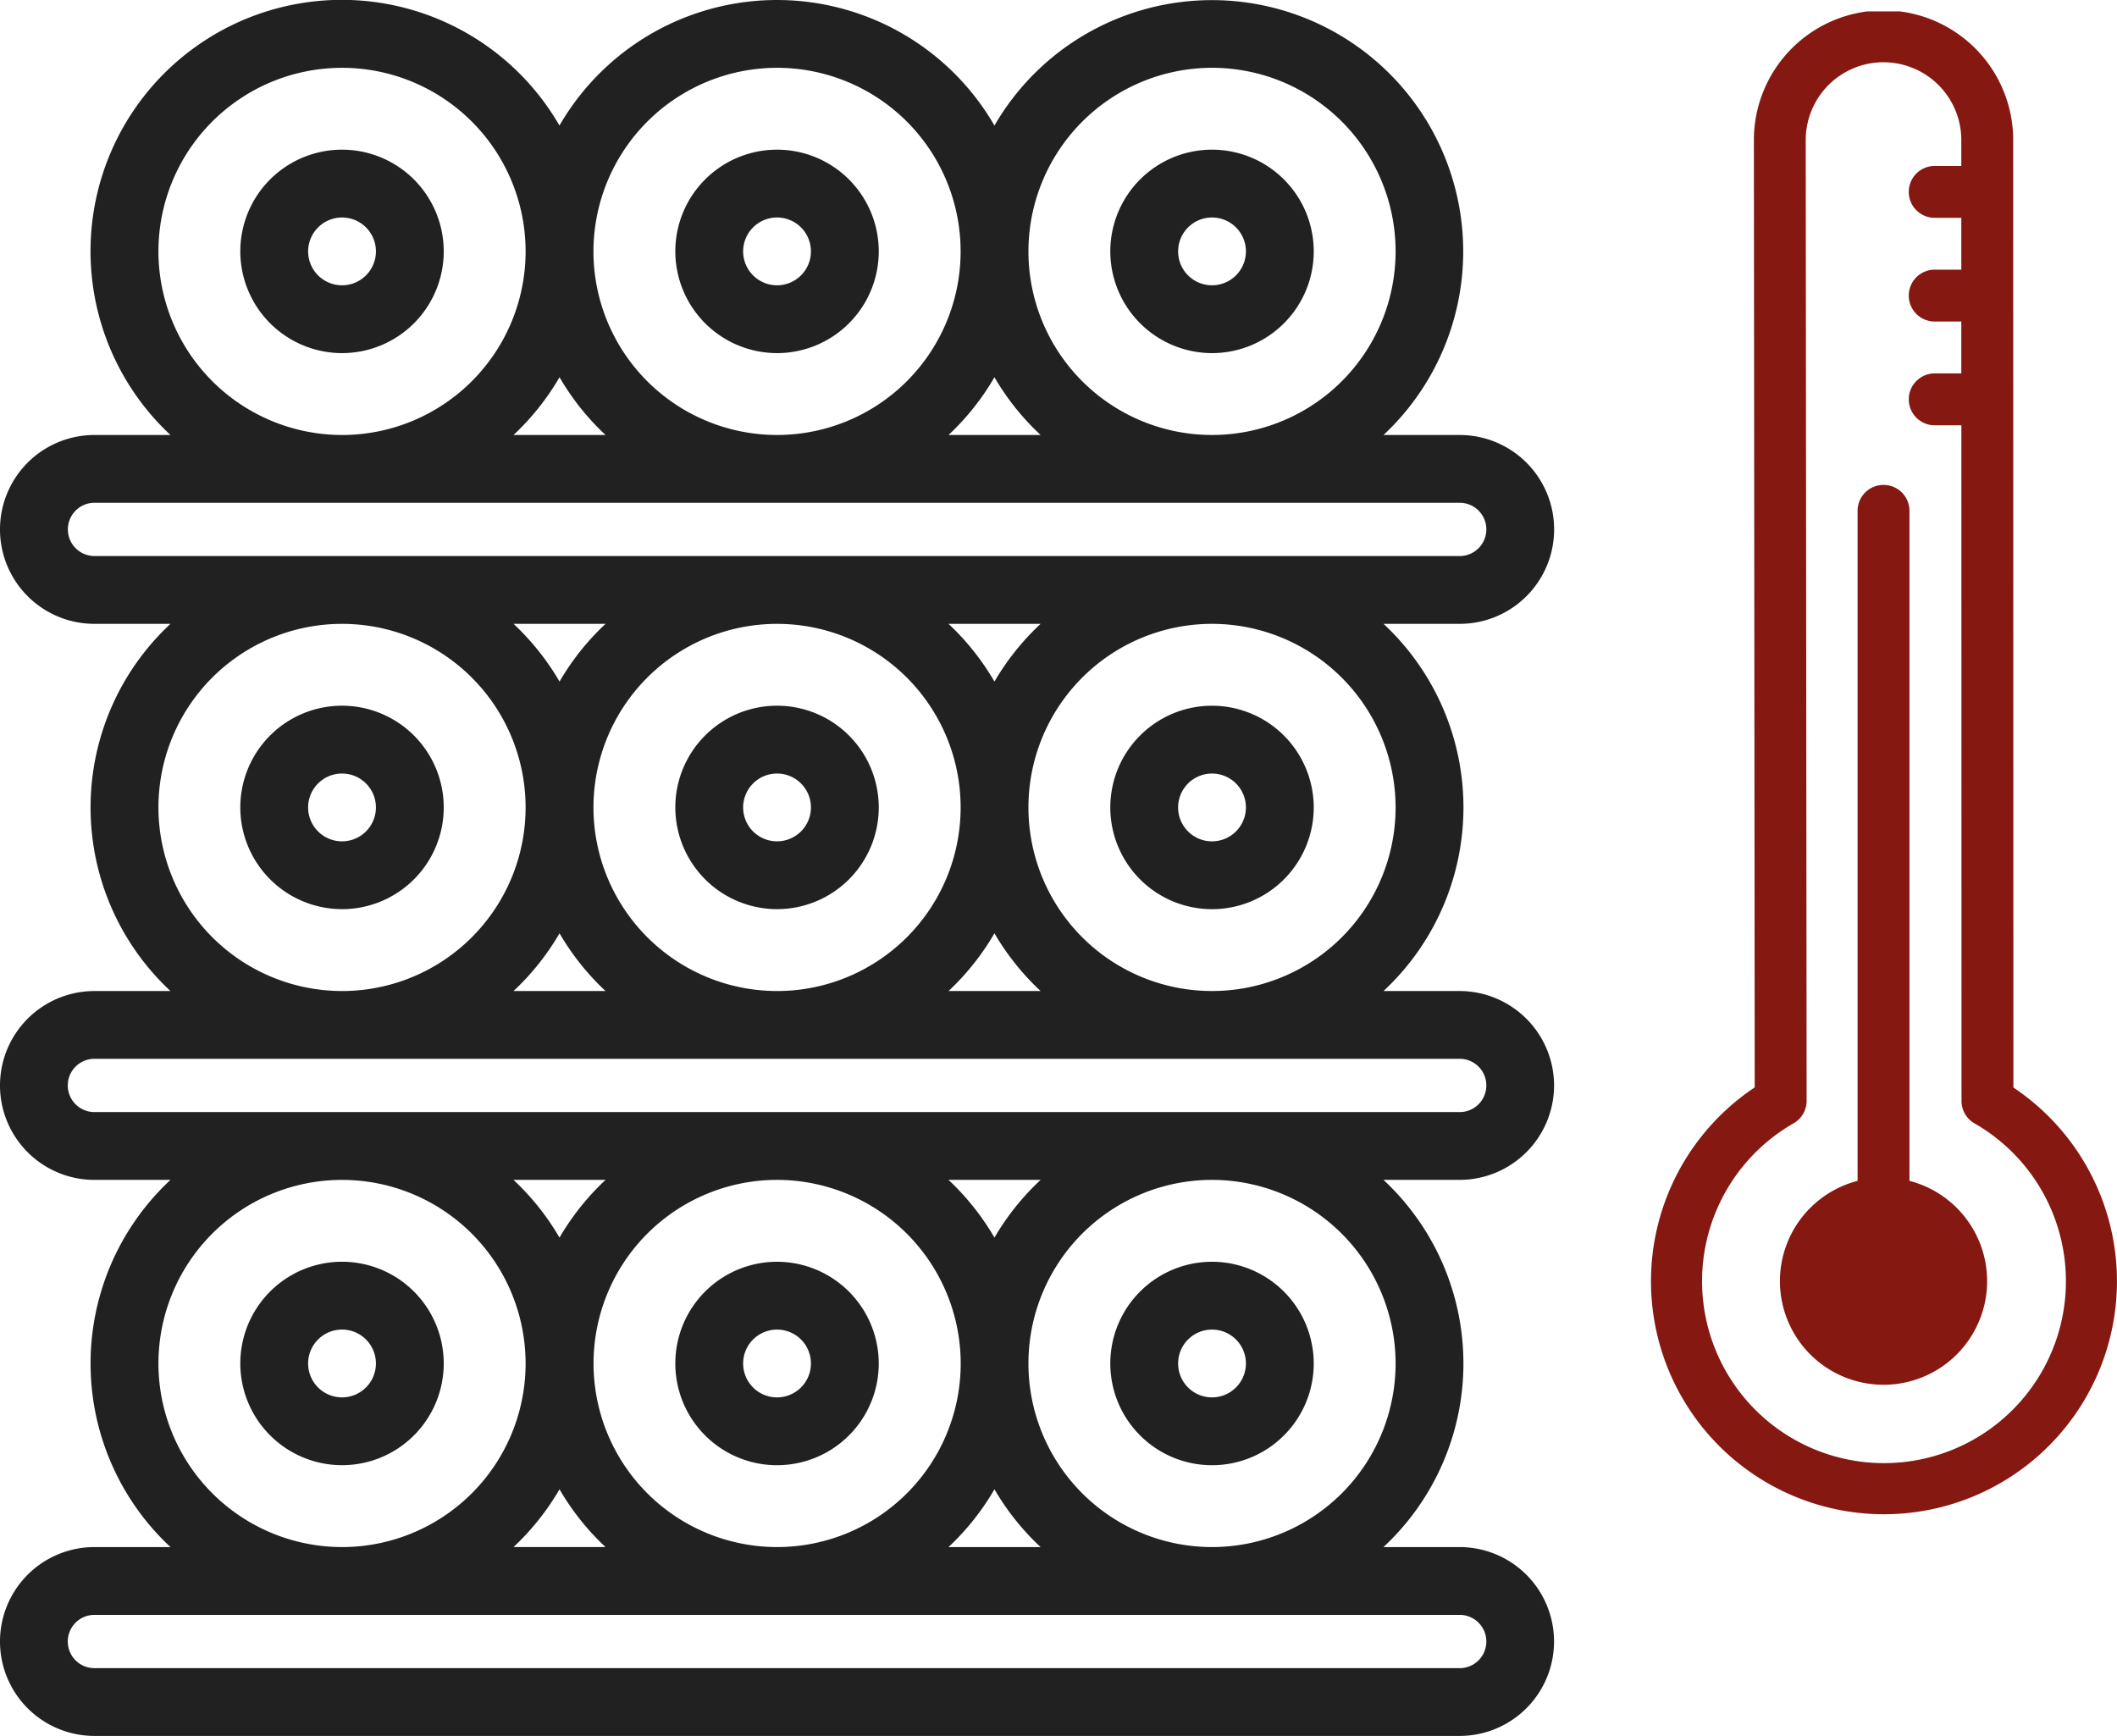
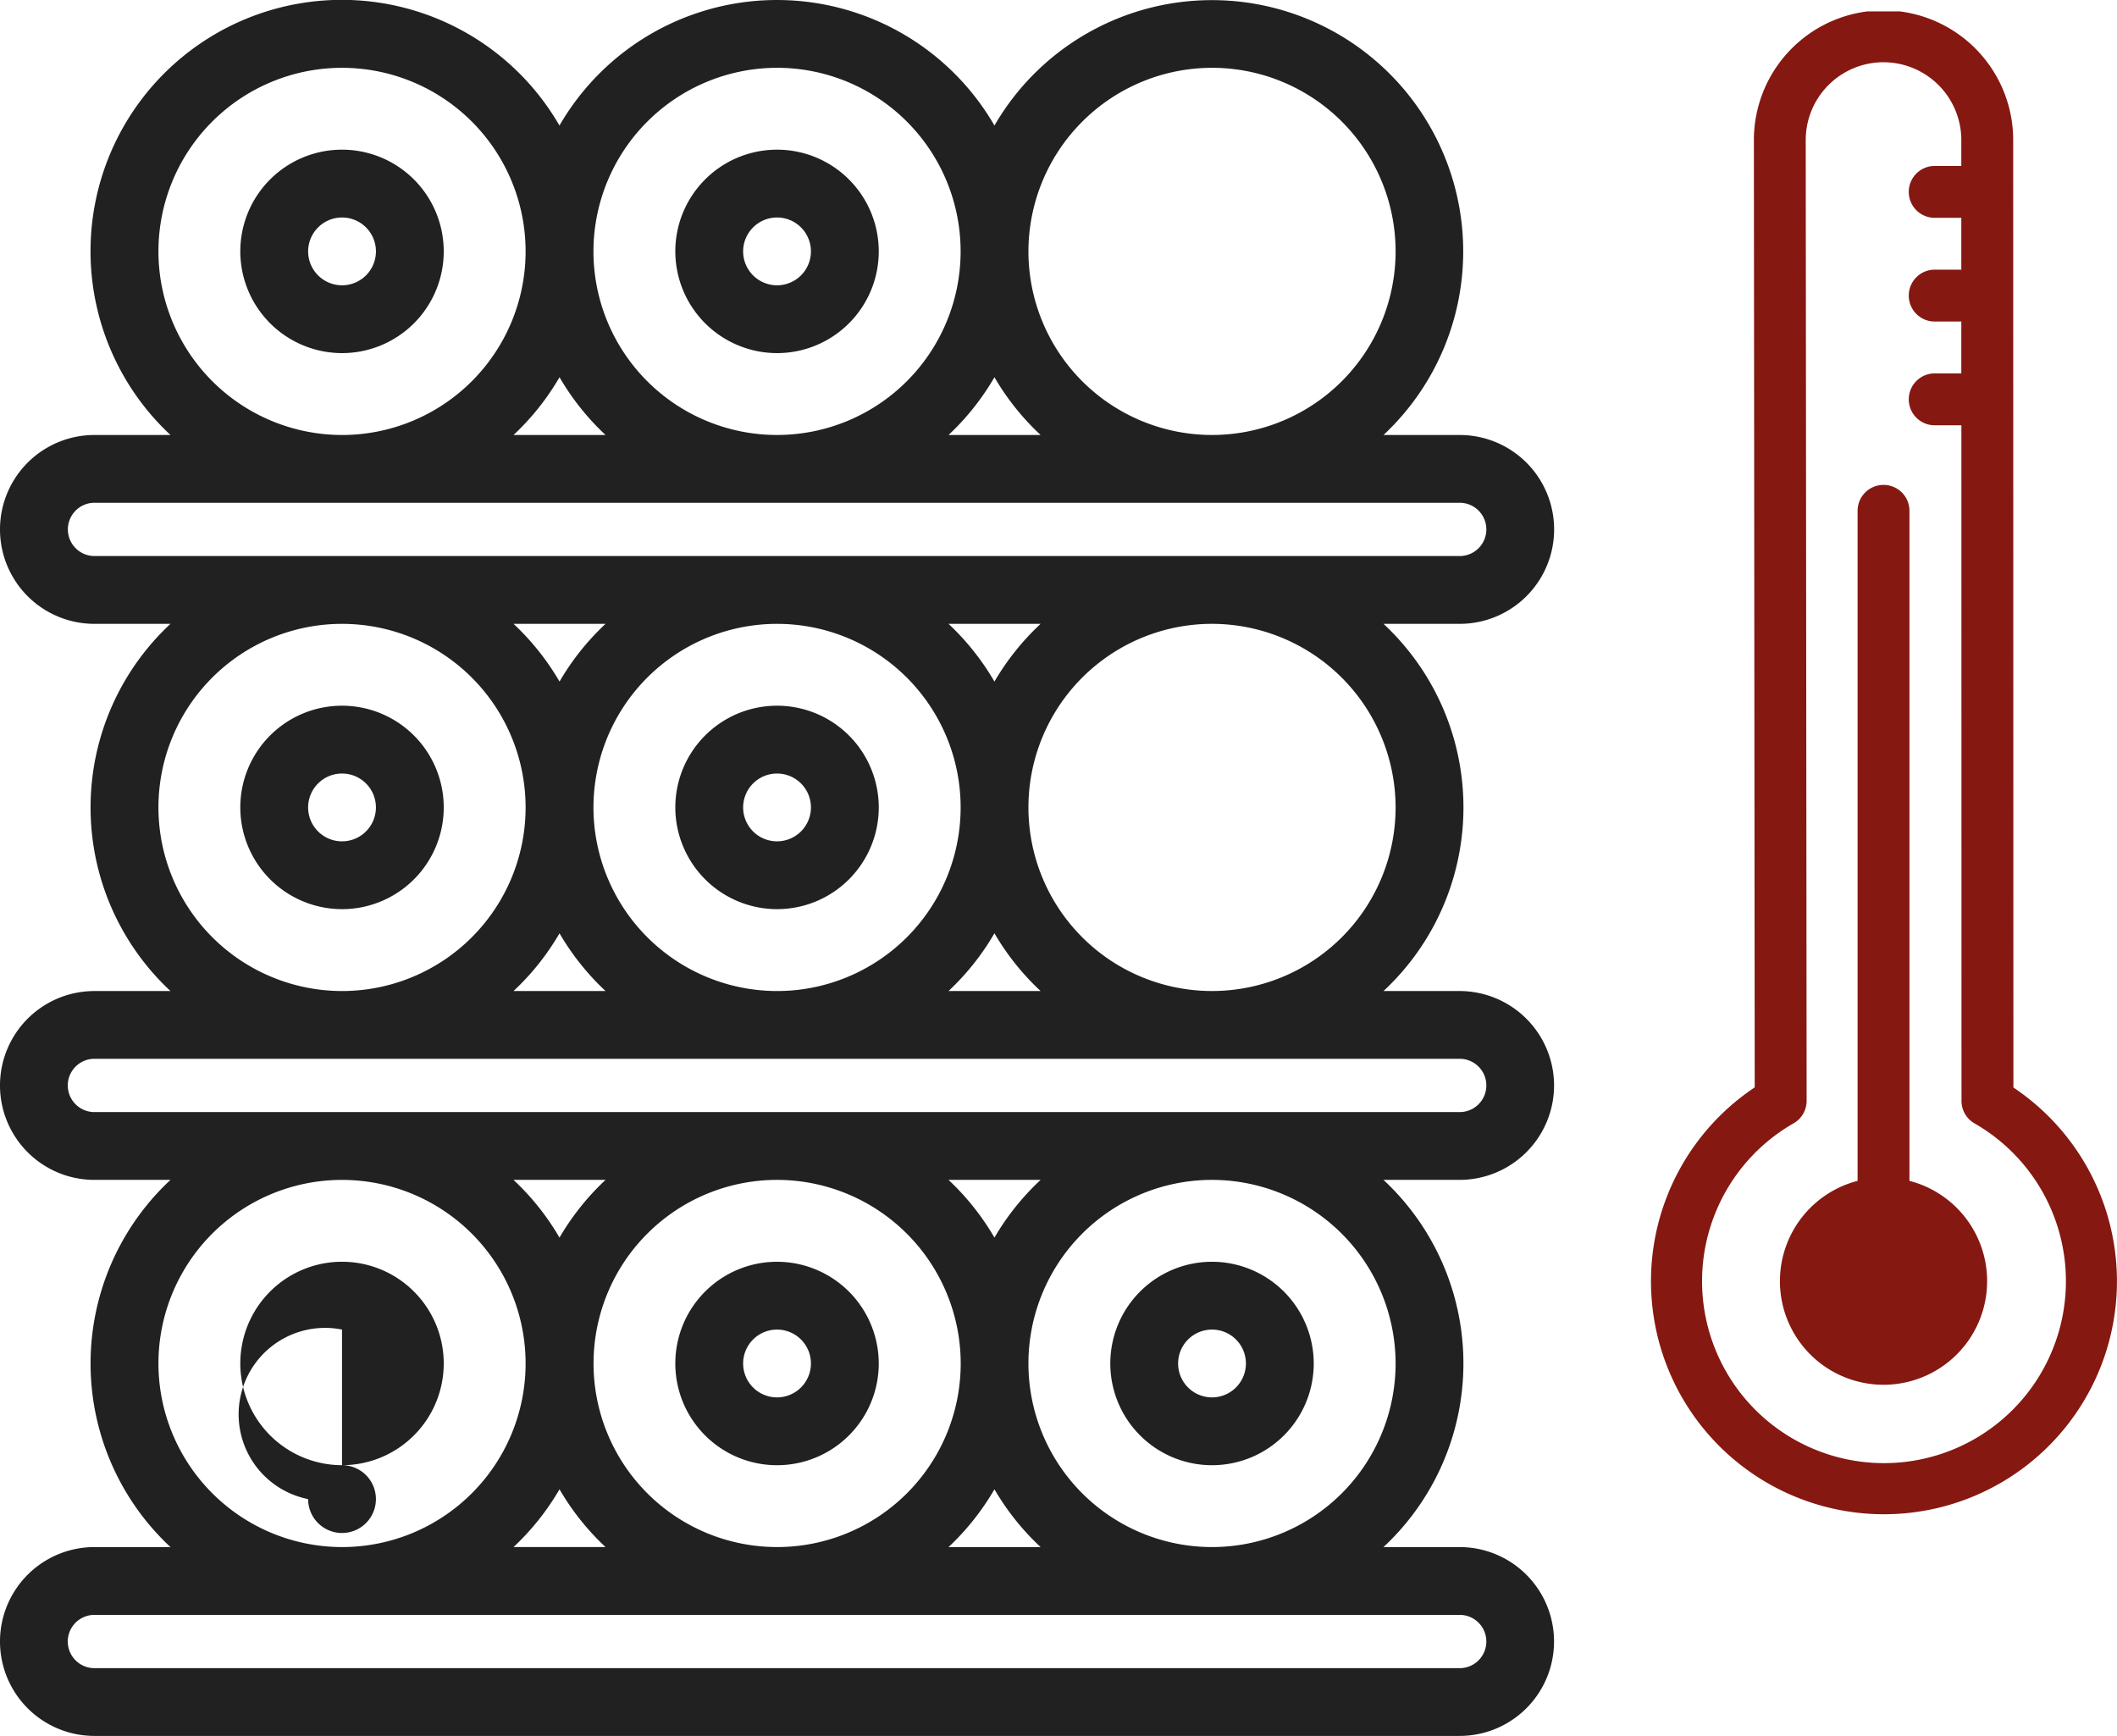
<svg xmlns="http://www.w3.org/2000/svg" width="119.214" height="97.751" viewBox="0 0 119.214 97.751">
  <defs>
    <clipPath id="clip-path">
      <rect id="Rectangle_89" data-name="Rectangle 89" width="26.287" height="84.643" fill="#851811" />
    </clipPath>
  </defs>
  <g id="Groupe_338" data-name="Groupe 338" transform="translate(-757.902 -2134.974)">
    <g id="Groupe_151" data-name="Groupe 151" transform="translate(757.902 2134.974)">
-       <path id="Tracé_135" data-name="Tracé 135" d="M76.608,383.605a5.728,5.728,0,1,0-5.728-5.728A5.735,5.735,0,0,0,76.608,383.605Zm0-7.637a1.909,1.909,0,1,1-1.909,1.909A1.911,1.911,0,0,1,76.608,375.968Z" transform="translate(-57.348 -301.099)" fill="#212121" />
+       <path id="Tracé_135" data-name="Tracé 135" d="M76.608,383.605a5.728,5.728,0,1,0-5.728-5.728A5.735,5.735,0,0,0,76.608,383.605Za1.909,1.909,0,1,1-1.909,1.909A1.911,1.911,0,0,1,76.608,375.968Z" transform="translate(-57.348 -301.099)" fill="#212121" />
      <path id="Tracé_136" data-name="Tracé 136" d="M204.918,372.15a5.728,5.728,0,1,0,5.728,5.728A5.735,5.735,0,0,0,204.918,372.15Zm0,7.637a1.909,1.909,0,1,1,1.909-1.909A1.911,1.911,0,0,1,204.918,379.787Z" transform="translate(-161.161 -301.099)" fill="#212121" />
      <path id="Tracé_137" data-name="Tracé 137" d="M333.218,372.15a5.728,5.728,0,1,0,5.728,5.728A5.735,5.735,0,0,0,333.218,372.15Zm0,7.637a1.909,1.909,0,1,1,1.909-1.909A1.911,1.911,0,0,1,333.218,379.787Z" transform="translate(-264.966 -301.099)" fill="#212121" />
      <path id="Tracé_138" data-name="Tracé 138" d="M87.514,61.123A5.324,5.324,0,0,0,82.2,55.806H77.909a14.122,14.122,0,0,0,0-20.677H82.2a5.317,5.317,0,1,0,0-10.634H77.909A14.15,14.15,0,1,0,56,7.07a14.144,14.144,0,0,0-24.495,0A14.151,14.151,0,1,0,9.6,24.495H5.317a5.317,5.317,0,1,0,0,10.634H9.6a14.126,14.126,0,0,0,0,20.677H5.317a5.317,5.317,0,1,0,0,10.634H9.6a14.126,14.126,0,0,0,0,20.677H5.317a5.317,5.317,0,1,0,0,10.634H82.195a5.317,5.317,0,1,0,0-10.634H77.907a14.122,14.122,0,0,0,0-20.677h4.288A5.324,5.324,0,0,0,87.514,61.123ZM78.59,45.468A10.338,10.338,0,1,1,68.252,35.129,10.35,10.35,0,0,1,78.59,45.468ZM34.1,55.806H28.917a14.191,14.191,0,0,0,2.591-3.251A14.253,14.253,0,0,0,34.1,55.806Zm-5.18-20.677H34.1a14.242,14.242,0,0,0-2.591,3.251A14.336,14.336,0,0,0,28.919,35.129Zm4.5,10.338A10.338,10.338,0,1,1,43.757,55.806,10.35,10.35,0,0,1,33.419,45.468Zm20-10.338H58.6A14.294,14.294,0,0,0,56,38.381,14.294,14.294,0,0,0,53.414,35.129ZM56,52.554A14.253,14.253,0,0,0,58.6,55.806H53.414A14.253,14.253,0,0,0,56,52.554ZM68.252,3.818A10.338,10.338,0,1,1,57.914,14.157,10.35,10.35,0,0,1,68.252,3.818ZM58.6,24.495H53.414A14.2,14.2,0,0,0,56,21.242,14.222,14.222,0,0,0,58.6,24.495ZM43.757,3.818A10.338,10.338,0,1,1,33.419,14.157,10.35,10.35,0,0,1,43.757,3.818ZM34.1,24.495H28.917a14.2,14.2,0,0,0,2.591-3.253A14.222,14.222,0,0,0,34.1,24.495ZM8.922,14.157A10.338,10.338,0,1,1,19.26,24.495,10.35,10.35,0,0,1,8.922,14.157Zm-3.6,17.154a1.5,1.5,0,0,1,0-3H82.2a1.5,1.5,0,0,1,0,3Zm3.6,14.157A10.338,10.338,0,1,1,19.26,55.806,10.35,10.35,0,0,1,8.922,45.468Zm0,31.311A10.338,10.338,0,1,1,19.26,87.117,10.35,10.35,0,0,1,8.922,76.778ZM53.414,66.44H58.6A14.294,14.294,0,0,0,56,69.691,14.294,14.294,0,0,0,53.414,66.44ZM58.6,87.117H53.414A14.263,14.263,0,0,0,56,83.863,14.221,14.221,0,0,0,58.6,87.117ZM54.1,76.778A10.338,10.338,0,1,1,43.757,66.44,10.35,10.35,0,0,1,54.1,76.778Zm-20,10.338H28.917a14.263,14.263,0,0,0,2.591-3.253A14.222,14.222,0,0,0,34.1,87.117ZM31.507,69.691a14.252,14.252,0,0,0-2.591-3.251H34.1A14.294,14.294,0,0,0,31.507,69.691ZM82.2,90.935a1.5,1.5,0,0,1,0,3H5.317a1.5,1.5,0,1,1,0-3ZM78.59,76.778A10.338,10.338,0,1,1,68.252,66.44,10.35,10.35,0,0,1,78.59,76.778ZM5.317,62.622a1.5,1.5,0,1,1,0-3H82.2a1.5,1.5,0,1,1,0,3Z" fill="#212121" />
      <path id="Tracé_139" data-name="Tracé 139" d="M76.608,219.605a5.728,5.728,0,1,0-5.728-5.728A5.735,5.735,0,0,0,76.608,219.605Zm0-7.637a1.909,1.909,0,1,1-1.909,1.909A1.911,1.911,0,0,1,76.608,211.968Z" transform="translate(-57.348 -168.41)" fill="#212121" />
      <path id="Tracé_140" data-name="Tracé 140" d="M204.918,219.605a5.728,5.728,0,1,0-5.728-5.728A5.735,5.735,0,0,0,204.918,219.605Zm0-7.637a1.909,1.909,0,1,1-1.909,1.909A1.911,1.911,0,0,1,204.918,211.968Z" transform="translate(-161.161 -168.41)" fill="#212121" />
-       <path id="Tracé_141" data-name="Tracé 141" d="M333.218,208.15a5.728,5.728,0,1,0,5.728,5.728A5.735,5.735,0,0,0,333.218,208.15Zm0,7.637a1.909,1.909,0,1,1,1.909-1.909A1.911,1.911,0,0,1,333.218,215.787Z" transform="translate(-264.966 -168.41)" fill="#212121" />
      <path id="Tracé_142" data-name="Tracé 142" d="M76.608,55.605a5.728,5.728,0,1,0-5.728-5.728A5.735,5.735,0,0,0,76.608,55.605Zm0-7.637A1.909,1.909,0,1,1,74.7,49.878,1.911,1.911,0,0,1,76.608,47.968Z" transform="translate(-57.348 -35.721)" fill="#212121" />
      <path id="Tracé_143" data-name="Tracé 143" d="M204.918,55.605a5.728,5.728,0,1,0-5.728-5.728A5.735,5.735,0,0,0,204.918,55.605Zm0-7.637a1.909,1.909,0,1,1-1.909,1.909A1.911,1.911,0,0,1,204.918,47.968Z" transform="translate(-161.161 -35.721)" fill="#212121" />
-       <path id="Tracé_144" data-name="Tracé 144" d="M333.218,55.605a5.728,5.728,0,1,0-5.728-5.728A5.735,5.735,0,0,0,333.218,55.605Zm0-7.637a1.909,1.909,0,1,1-1.909,1.909A1.91,1.91,0,0,1,333.218,47.968Z" transform="translate(-264.966 -35.721)" fill="#212121" />
    </g>
    <g id="Groupe_150" data-name="Groupe 150" transform="translate(850.829 2135.617)">
      <g id="Groupe_149" data-name="Groupe 149" clip-path="url(#clip-path)">
        <path id="Tracé_145" data-name="Tracé 145" d="M13.139,0a7.3,7.3,0,0,0-7.3,7.3l.047,53.347a13.12,13.12,0,1,0,14.567.007L20.441,7.3a7.3,7.3,0,0,0-7.3-7.3Zm0,2.921A4.383,4.383,0,0,1,17.52,7.3v1.46H16.06a1.461,1.461,0,1,0,0,2.921h1.46V14.6H16.06a1.461,1.461,0,1,0,0,2.921h1.46v2.921H16.06a1.461,1.461,0,1,0,0,2.921h1.464l.007,38.046a1.454,1.454,0,0,0,.73,1.263,10.245,10.245,0,1,1-10.19,0A1.46,1.46,0,0,0,8.809,61.4L8.758,7.3a4.383,4.383,0,0,1,4.381-4.381Zm-.022,23.8A1.459,1.459,0,0,0,11.679,28.2V65.91a5.834,5.834,0,1,0,2.921,0V28.2a1.458,1.458,0,0,0-1.442-1.479Zm0,0" transform="translate(0 -0.058)" fill="#851811" />
      </g>
    </g>
  </g>
</svg>